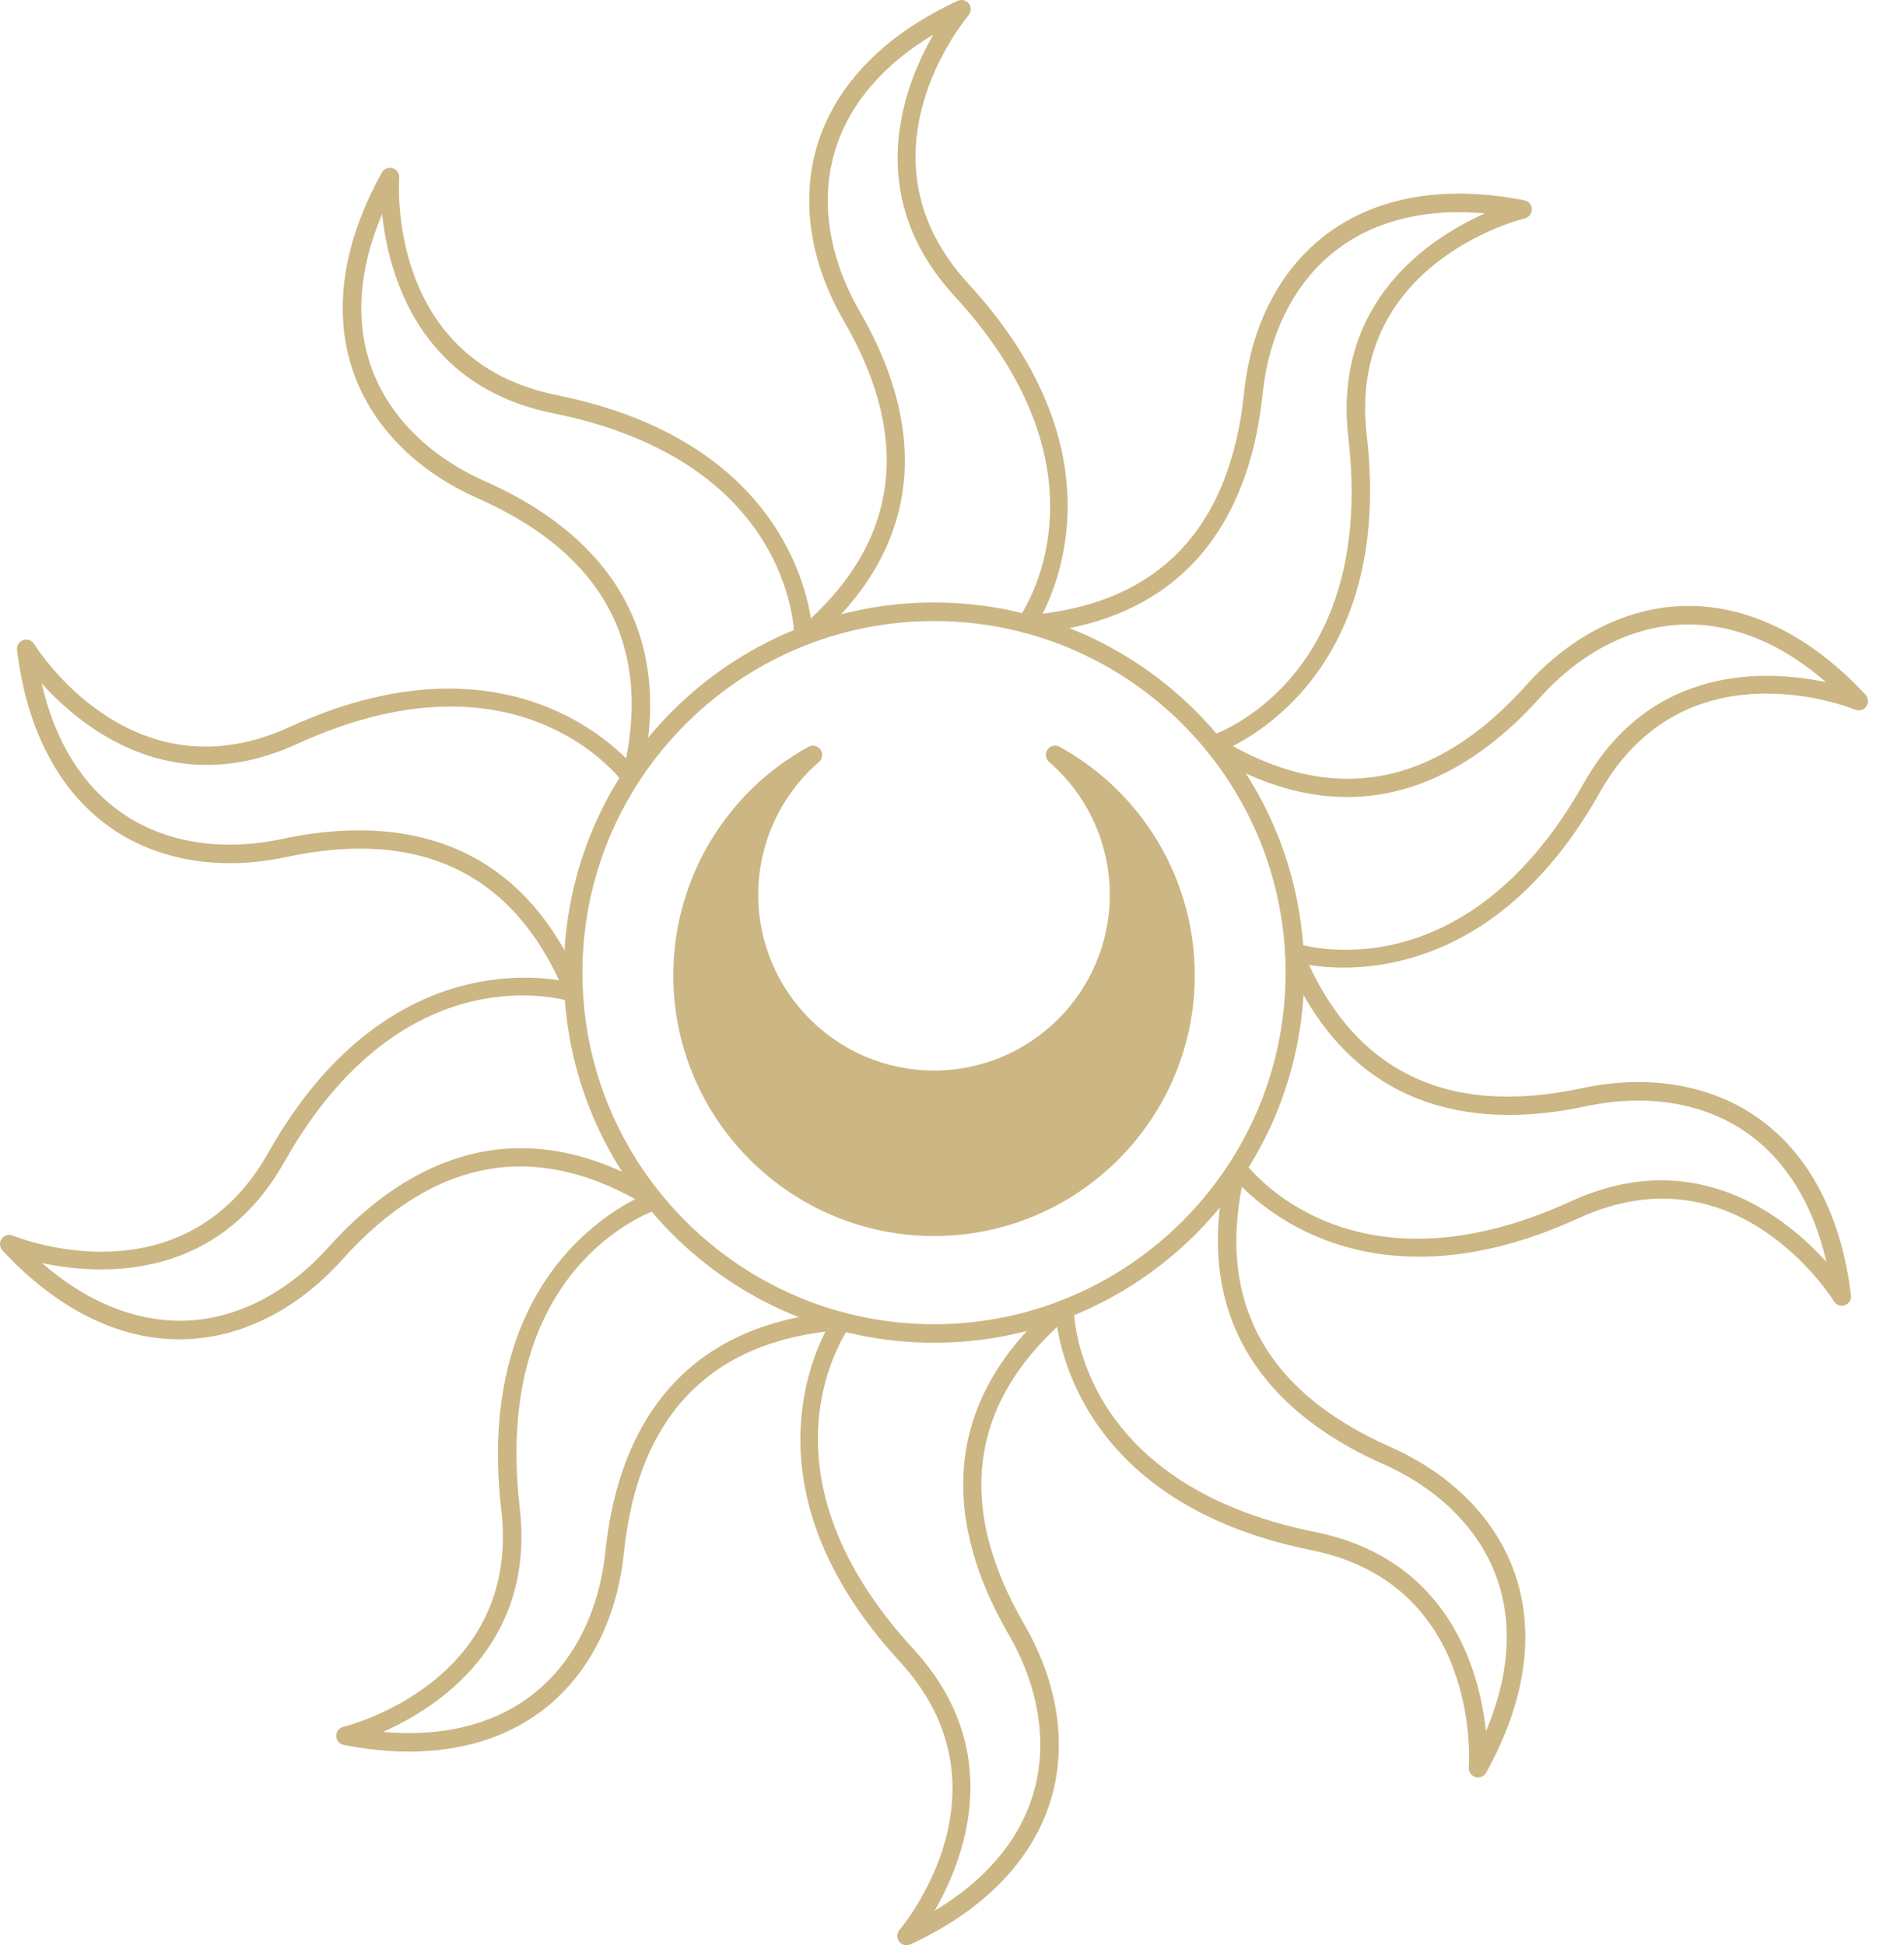
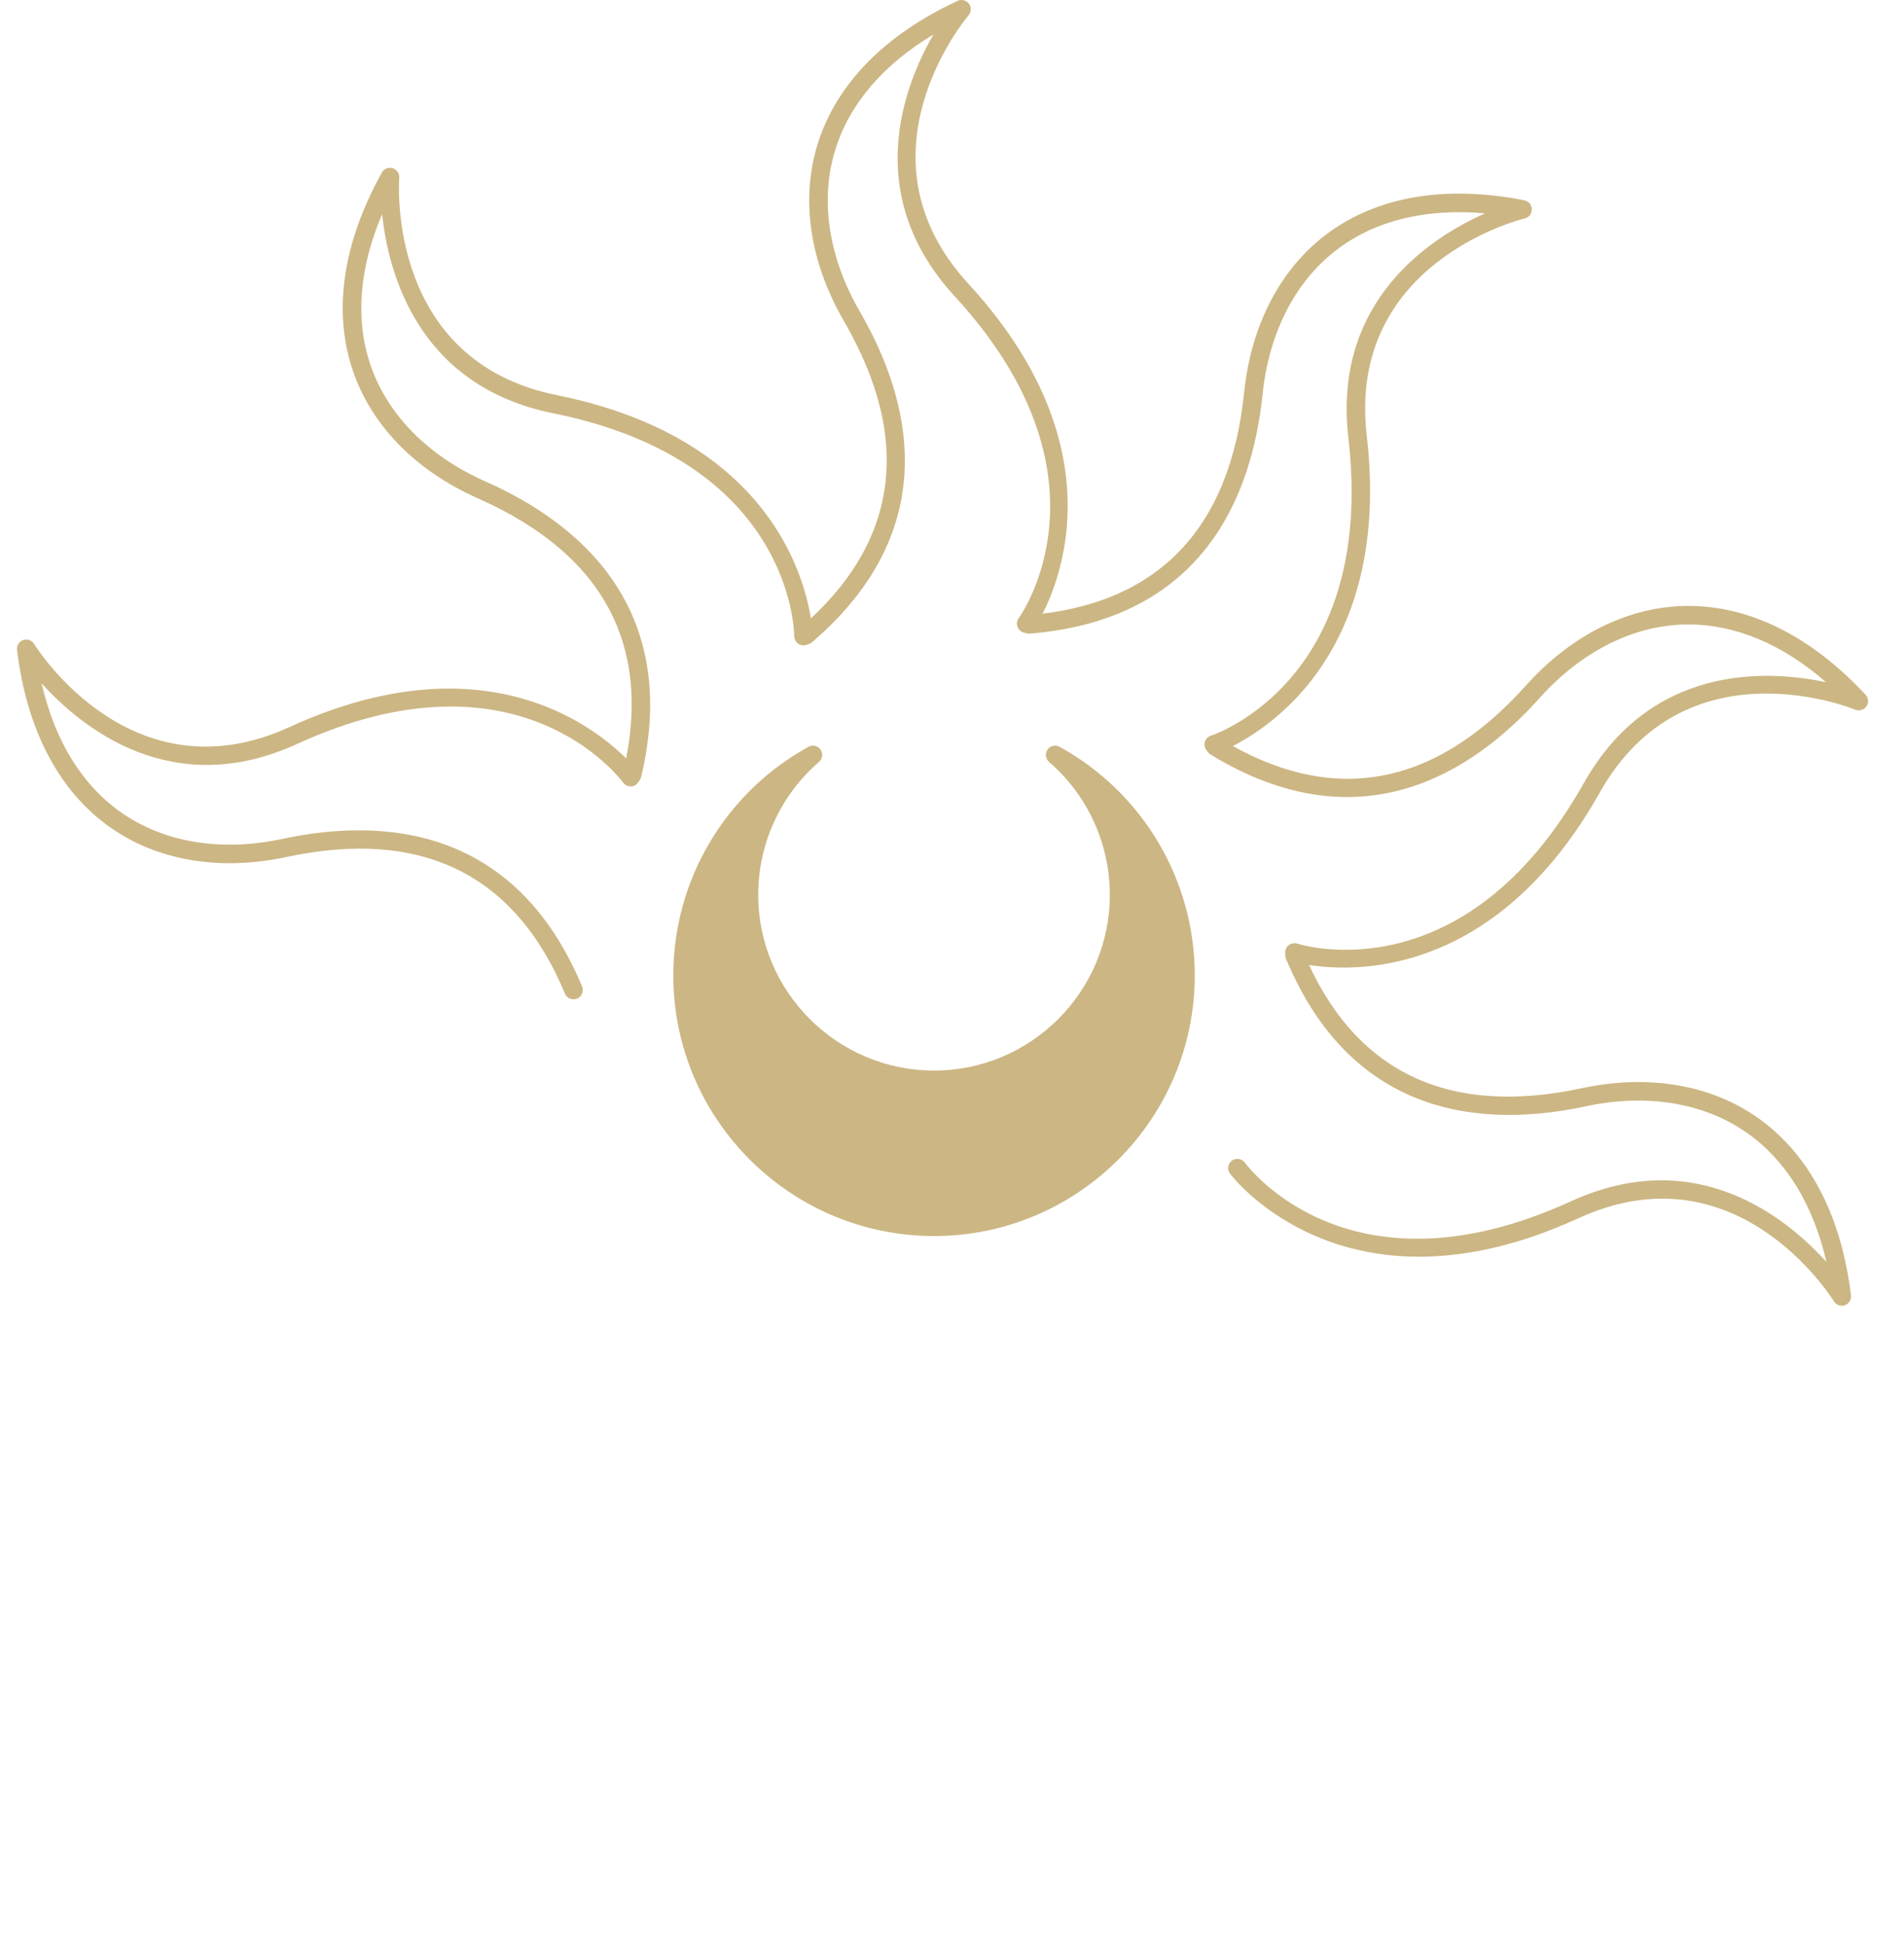
<svg xmlns="http://www.w3.org/2000/svg" width="46" height="47" viewBox="0 0 46 47" fill="none">
-   <path d="M22.565 32.442C17.635 32.442 13.623 28.43 13.623 23.5C13.623 18.569 17.635 14.557 22.565 14.557C27.496 14.557 31.508 18.569 31.508 23.5C31.508 28.43 27.496 32.442 22.565 32.442ZM22.565 15.005C17.882 15.005 14.071 18.816 14.071 23.5C14.071 28.184 17.882 31.995 22.565 31.995C27.249 31.995 31.06 28.184 31.06 23.5C31.06 18.816 27.249 15.005 22.565 15.005Z" fill="#CCB683" />
  <path d="M25.491 18.239C26.437 19.059 27.036 20.269 27.036 21.619C27.036 24.088 25.035 26.09 22.565 26.09C20.096 26.09 18.094 24.088 18.094 21.619C18.094 20.269 18.694 19.059 19.64 18.239C17.762 19.273 16.49 21.27 16.49 23.564C16.49 26.92 19.21 29.64 22.565 29.64C25.921 29.64 28.641 26.919 28.641 23.564C28.641 21.27 27.368 19.273 25.491 18.239Z" fill="#CCB683" />
  <path d="M22.566 29.864C19.092 29.864 16.267 27.038 16.267 23.564C16.267 21.268 17.517 19.152 19.532 18.044C19.631 17.988 19.757 18.017 19.823 18.112C19.889 18.205 19.873 18.334 19.786 18.409C18.854 19.217 18.318 20.388 18.318 21.619C18.318 23.961 20.224 25.866 22.566 25.866C24.908 25.866 26.813 23.961 26.813 21.619C26.813 20.387 26.278 19.217 25.345 18.409C25.259 18.334 25.242 18.206 25.308 18.112C25.373 18.017 25.5 17.989 25.599 18.044C27.614 19.152 28.865 21.268 28.865 23.564C28.865 27.038 26.039 29.864 22.566 29.864ZM18.399 19.456C17.335 20.536 16.714 22.006 16.714 23.564C16.714 26.791 19.339 29.416 22.566 29.416C25.792 29.416 28.417 26.791 28.417 23.564C28.417 22.006 27.796 20.537 26.732 19.457C27.076 20.117 27.261 20.857 27.261 21.619C27.261 24.208 25.155 26.314 22.566 26.314C19.977 26.314 17.871 24.207 17.871 21.619C17.871 20.857 18.056 20.117 18.399 19.456Z" fill="#CCB683" />
  <path d="M19.474 15.57C19.412 15.57 19.349 15.543 19.304 15.492C19.224 15.398 19.235 15.256 19.329 15.176C21.705 13.138 22.061 10.641 20.387 7.754C19.56 6.327 19.337 4.803 19.76 3.462C20.213 2.025 21.381 0.834 23.136 0.021C23.231 -0.023 23.343 0.004 23.408 0.088C23.471 0.171 23.469 0.288 23.401 0.368C23.284 0.506 20.581 3.795 23.395 6.855C27.604 11.432 25.001 15.162 24.974 15.2C24.902 15.299 24.763 15.322 24.662 15.25C24.562 15.178 24.539 15.038 24.611 14.938C24.711 14.798 27.019 11.457 23.065 7.158C20.817 4.713 21.827 2.091 22.551 0.834C21.343 1.558 20.532 2.502 20.187 3.597C19.802 4.817 20.011 6.214 20.774 7.53C22.01 9.662 22.813 12.777 19.62 15.516C19.578 15.552 19.526 15.57 19.474 15.57Z" fill="#CCB683" />
  <path d="M15.272 18.944C15.255 18.944 15.238 18.942 15.22 18.938C15.1 18.909 15.025 18.788 15.054 18.668C15.779 15.624 14.599 13.394 11.548 12.042C10.04 11.375 8.965 10.272 8.519 8.938C8.04 7.509 8.285 5.86 9.226 4.17C9.277 4.079 9.385 4.034 9.485 4.064C9.586 4.094 9.652 4.19 9.645 4.295C9.632 4.475 9.377 8.725 13.452 9.547C19.549 10.775 19.636 15.324 19.636 15.369C19.636 15.493 19.536 15.593 19.413 15.594C19.413 15.594 19.413 15.594 19.412 15.594C19.289 15.594 19.189 15.494 19.188 15.371C19.187 15.199 19.09 11.139 13.364 9.985C10.109 9.329 9.384 6.614 9.232 5.172C8.68 6.468 8.579 7.708 8.943 8.796C9.349 10.01 10.338 11.017 11.729 11.633C13.982 12.631 16.463 14.68 15.49 18.772C15.465 18.875 15.373 18.944 15.272 18.944Z" fill="#CCB683" />
  <path d="M13.855 24.144C13.768 24.144 13.684 24.092 13.649 24.006C12.445 21.116 10.178 20.008 6.917 20.707C5.306 21.052 3.787 20.793 2.642 19.976C1.415 19.101 0.644 17.623 0.412 15.703C0.399 15.599 0.461 15.5 0.56 15.465C0.658 15.43 0.768 15.469 0.824 15.558C0.919 15.711 3.209 19.3 6.991 17.568C12.643 14.979 15.389 18.608 15.416 18.645C15.489 18.745 15.467 18.884 15.368 18.957C15.269 19.03 15.129 19.009 15.055 18.91C14.953 18.772 12.489 15.543 7.177 17.975C4.159 19.358 1.976 17.587 1.005 16.51C1.32 17.883 1.967 18.945 2.902 19.612C3.943 20.355 5.336 20.588 6.824 20.269C9.234 19.752 12.444 19.951 14.062 23.834C14.109 23.948 14.056 24.079 13.942 24.127C13.913 24.139 13.884 24.144 13.855 24.144Z" fill="#CCB683" />
-   <path d="M4.337 32.36C2.843 32.36 1.365 31.618 0.06 30.213C-0.012 30.137 -0.02 30.02 0.04 29.934C0.1 29.848 0.211 29.815 0.308 29.853C0.476 29.922 4.439 31.477 6.479 27.855C9.531 22.438 13.884 23.76 13.928 23.774C14.045 23.812 14.11 23.938 14.072 24.055C14.035 24.172 13.911 24.237 13.791 24.2C13.628 24.149 9.737 22.985 6.869 28.075C5.24 30.968 2.433 30.818 1.015 30.517C2.076 31.442 3.217 31.911 4.373 31.912C5.652 31.901 6.916 31.271 7.932 30.138C9.577 28.304 12.291 26.577 15.884 28.768C15.989 28.832 16.023 28.97 15.958 29.075C15.894 29.181 15.756 29.214 15.65 29.15C12.979 27.52 10.494 27.952 8.265 30.437C7.164 31.664 5.783 32.347 4.377 32.359C4.363 32.36 4.35 32.36 4.337 32.36Z" fill="#CCB683" />
-   <path d="M9.881 42.321C9.38 42.321 8.852 42.268 8.304 42.16C8.201 42.14 8.126 42.051 8.123 41.946C8.12 41.841 8.191 41.748 8.293 41.723C8.469 41.68 12.59 40.608 12.111 36.479C11.396 30.301 15.695 28.814 15.739 28.799C15.856 28.761 15.982 28.824 16.021 28.942C16.06 29.059 15.996 29.186 15.879 29.224C15.715 29.279 11.884 30.625 12.556 36.428C12.938 39.726 10.579 41.255 9.255 41.845C10.658 41.97 11.869 41.683 12.791 41C13.82 40.239 14.472 38.987 14.628 37.473C14.881 35.022 16.062 32.029 20.256 31.691C20.38 31.682 20.487 31.773 20.497 31.896C20.507 32.019 20.415 32.127 20.292 32.137C17.172 32.389 15.415 34.2 15.073 37.519C14.904 39.159 14.189 40.523 13.058 41.36C12.196 41.997 11.116 42.321 9.881 42.321Z" fill="#CCB683" />
-   <path d="M21.902 47C21.834 47 21.768 46.969 21.724 46.912C21.661 46.829 21.663 46.712 21.73 46.632C21.847 46.494 24.551 43.205 21.737 40.145C17.527 35.568 20.13 31.838 20.158 31.8C20.23 31.701 20.37 31.677 20.469 31.75C20.57 31.822 20.593 31.962 20.521 32.062C20.421 32.202 18.112 35.543 22.067 39.842C24.314 42.287 23.304 44.909 22.58 46.166C23.788 45.442 24.599 44.498 24.944 43.403C25.329 42.183 25.121 40.786 24.358 39.47C23.122 37.338 22.318 34.222 25.511 31.484C25.605 31.404 25.745 31.415 25.827 31.508C25.907 31.602 25.896 31.743 25.802 31.824C23.427 33.862 23.071 36.358 24.745 39.246C25.572 40.672 25.794 42.197 25.371 43.538C24.918 44.975 23.751 46.165 21.996 46.979C21.966 46.993 21.934 47 21.902 47Z" fill="#CCB683" />
-   <path d="M35.709 42.944C35.688 42.944 35.667 42.941 35.646 42.935C35.545 42.905 35.479 42.809 35.486 42.704C35.499 42.524 35.754 38.274 31.679 37.453C25.582 36.224 25.496 31.676 25.496 31.63C25.496 31.506 25.595 31.406 25.718 31.405H25.72C25.843 31.405 25.943 31.505 25.944 31.628C25.945 31.8 26.041 35.86 31.767 37.014C35.023 37.67 35.747 40.386 35.9 41.828C36.452 40.532 36.553 39.292 36.189 38.203C35.783 36.99 34.794 35.983 33.402 35.366C31.149 34.368 28.667 32.32 29.641 28.227C29.67 28.107 29.79 28.032 29.911 28.061C30.031 28.09 30.105 28.211 30.077 28.331C29.352 31.376 30.532 33.606 33.583 34.957C35.091 35.625 36.167 36.728 36.613 38.062C37.091 39.491 36.846 41.139 35.905 42.829C35.864 42.902 35.789 42.944 35.709 42.944Z" fill="#CCB683" />
  <path d="M44.497 31.548C44.421 31.548 44.349 31.509 44.307 31.442C44.212 31.289 41.92 27.7 38.14 29.432C32.486 32.023 29.742 28.392 29.715 28.355C29.642 28.256 29.664 28.116 29.763 28.043C29.862 27.971 30.002 27.991 30.076 28.091C30.179 28.23 32.642 31.457 37.954 29.025C40.974 27.642 43.155 29.414 44.126 30.49C43.811 29.117 43.164 28.055 42.229 27.388C41.188 26.645 39.795 26.412 38.307 26.731C35.898 27.247 32.687 27.049 31.069 23.166C31.022 23.052 31.076 22.92 31.189 22.873C31.302 22.825 31.435 22.879 31.483 22.993C32.686 25.883 34.95 26.992 38.214 26.293C39.824 25.947 41.344 26.206 42.489 27.023C43.717 27.899 44.487 29.376 44.719 31.297C44.732 31.401 44.67 31.5 44.572 31.535C44.547 31.544 44.522 31.548 44.497 31.548Z" fill="#CCB683" />
  <path d="M32.457 23.378C31.703 23.378 31.218 23.23 31.204 23.226C31.087 23.188 31.022 23.062 31.059 22.945C31.097 22.827 31.221 22.762 31.34 22.799C31.504 22.851 35.395 24.014 38.262 18.925C39.892 16.032 42.699 16.182 44.117 16.483C43.066 15.567 41.931 15.088 40.794 15.088C40.783 15.088 40.771 15.088 40.759 15.088C39.48 15.099 38.216 15.729 37.2 16.861C35.555 18.695 32.841 20.422 29.249 18.232C29.143 18.167 29.11 18.03 29.174 17.924C29.239 17.818 29.376 17.785 29.482 17.85C32.153 19.479 34.638 19.047 36.867 16.562C37.968 15.335 39.349 14.652 40.755 14.64C40.768 14.64 40.782 14.64 40.795 14.64C42.289 14.64 43.767 15.382 45.072 16.787C45.143 16.864 45.152 16.98 45.092 17.066C45.032 17.153 44.921 17.186 44.823 17.147C44.656 17.078 40.692 15.524 38.652 19.145C36.609 22.772 33.983 23.378 32.457 23.378Z" fill="#CCB683" />
  <path d="M29.323 18.212C29.229 18.212 29.142 18.152 29.111 18.058C29.072 17.941 29.136 17.814 29.253 17.776C29.417 17.721 33.248 16.375 32.576 10.573C32.194 7.274 34.553 5.745 35.877 5.155C34.475 5.029 33.264 5.317 32.341 6C31.312 6.761 30.66 8.013 30.503 9.527C30.251 11.978 29.069 14.971 24.876 15.309C24.755 15.32 24.645 15.228 24.635 15.104C24.625 14.981 24.717 14.873 24.84 14.863C27.96 14.611 29.715 12.8 30.058 9.481C30.227 7.841 30.943 6.477 32.074 5.64C33.285 4.743 34.929 4.466 36.827 4.84C36.93 4.86 37.005 4.949 37.008 5.054C37.011 5.159 36.94 5.252 36.838 5.277C36.662 5.32 32.541 6.391 33.02 10.521C33.735 16.699 29.436 18.186 29.392 18.201C29.37 18.208 29.346 18.212 29.323 18.212Z" fill="#CCB683" />
</svg>